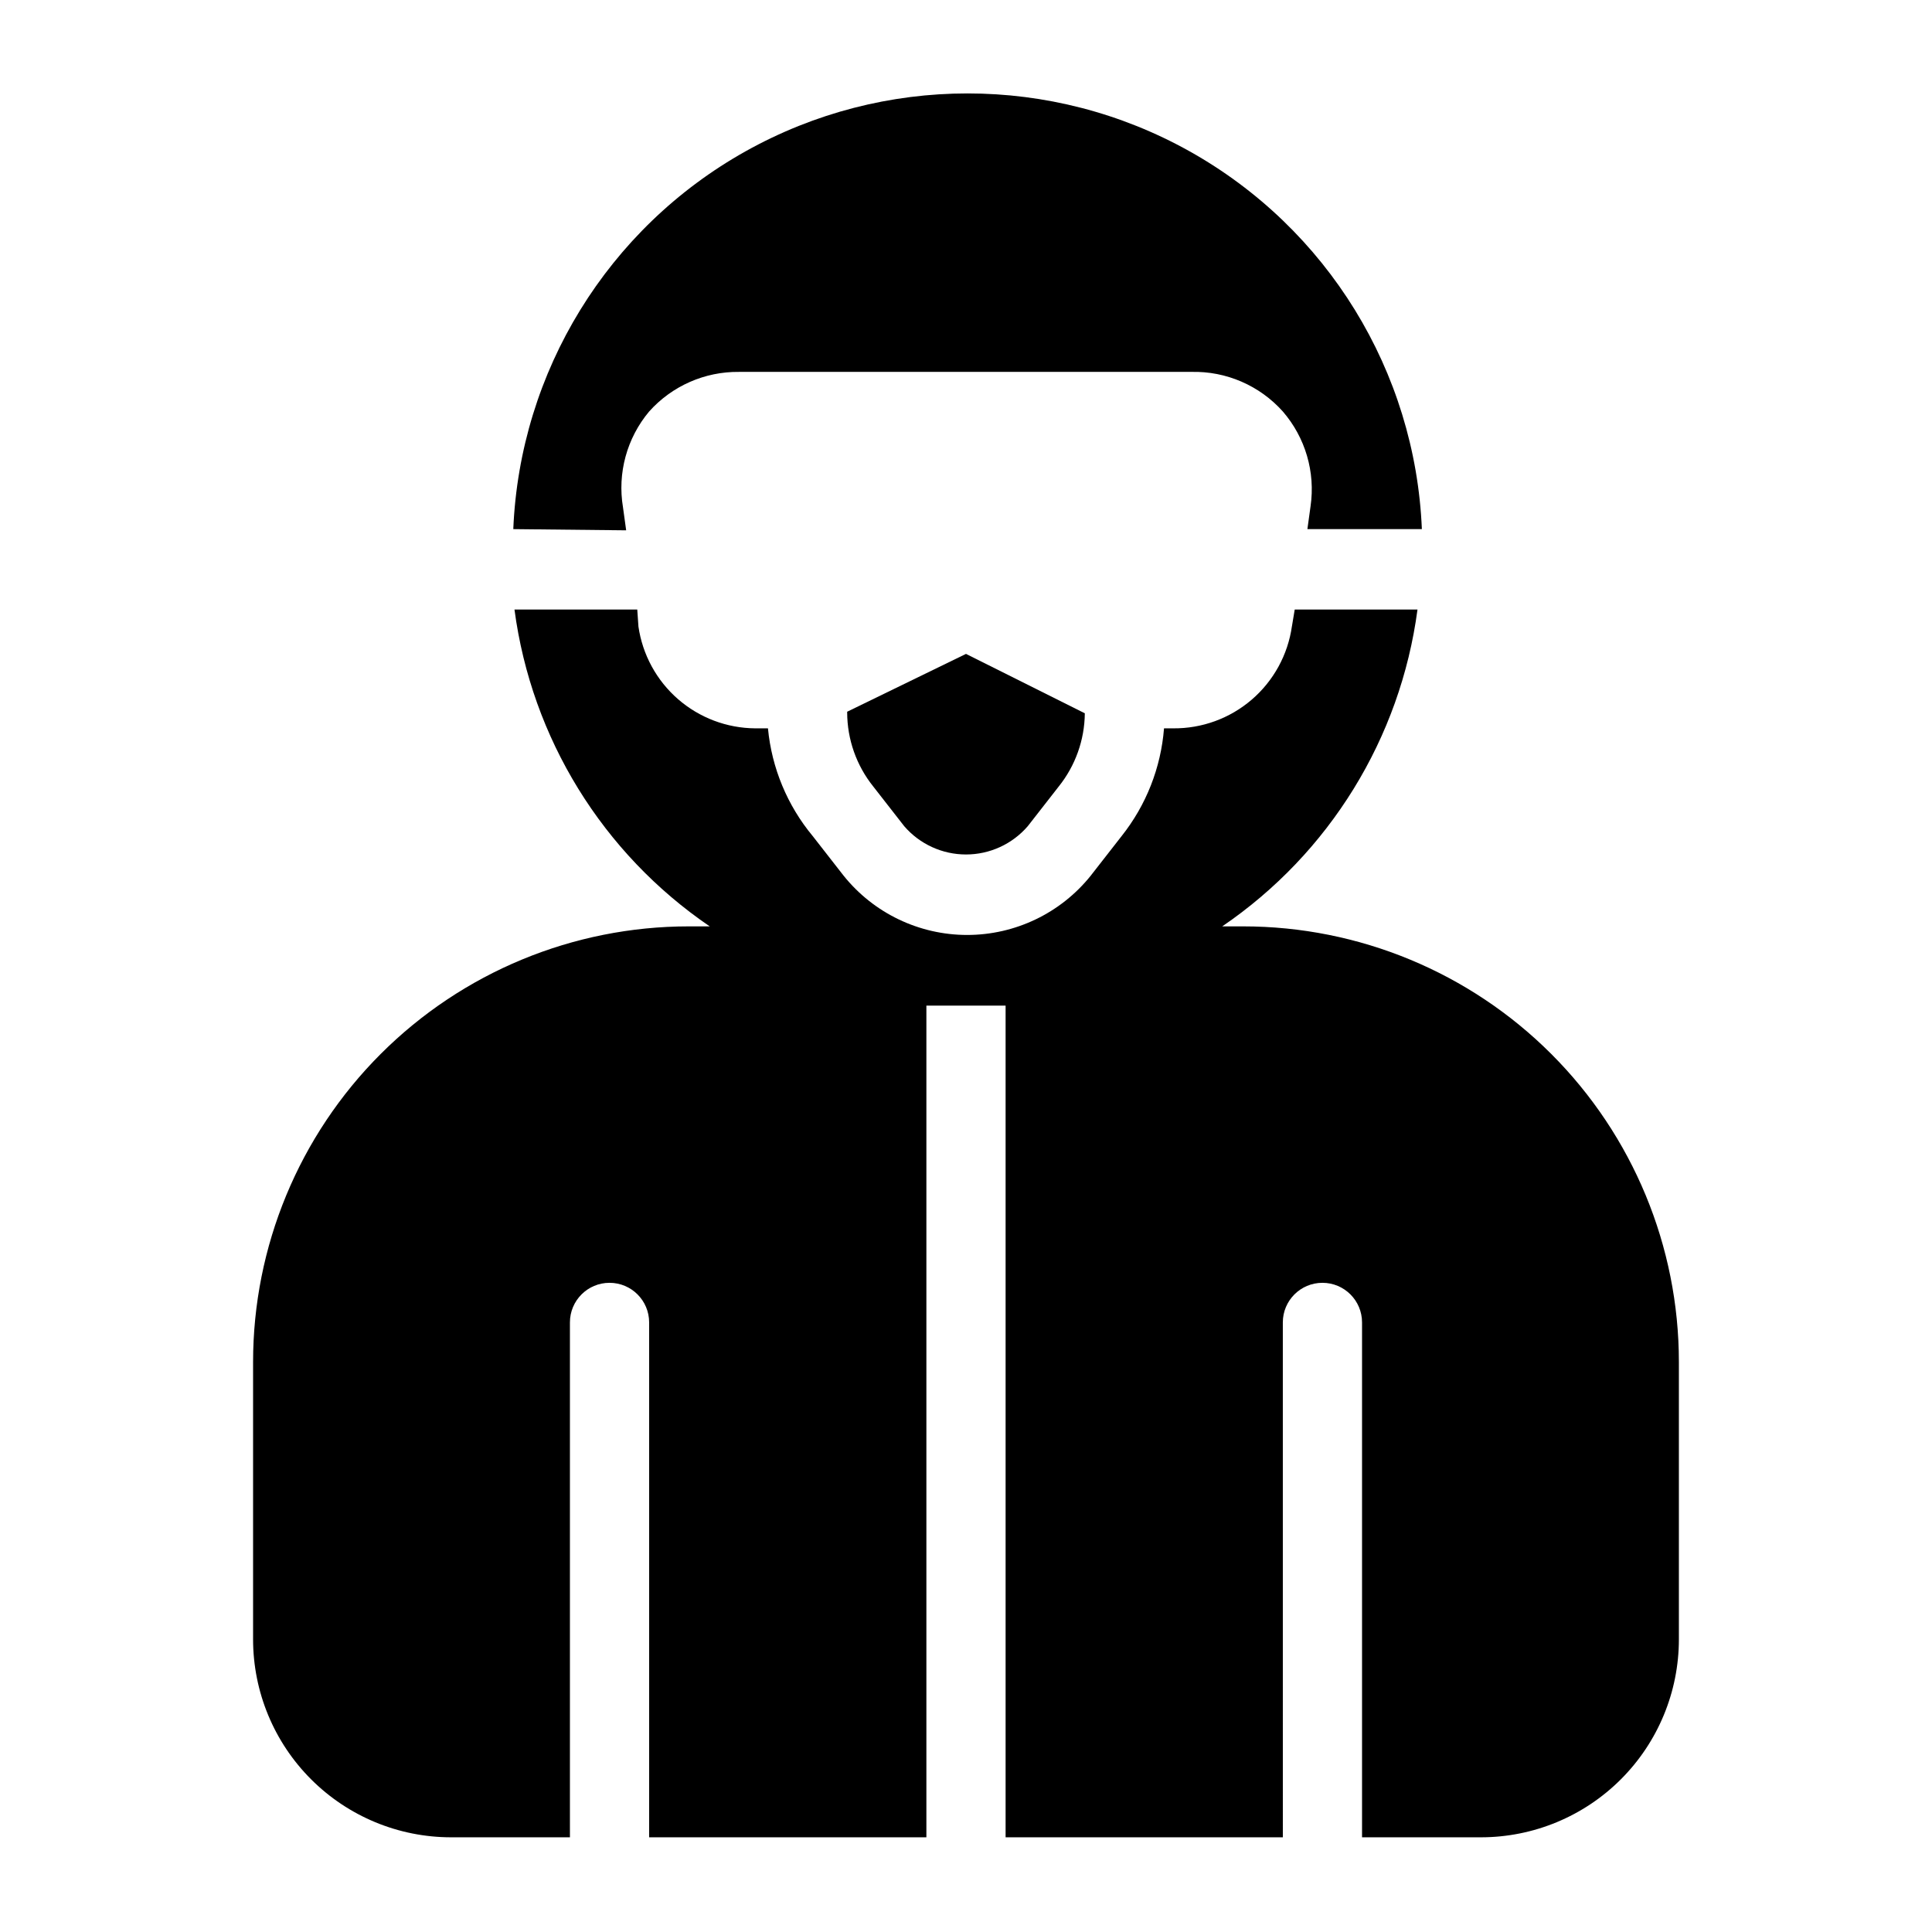
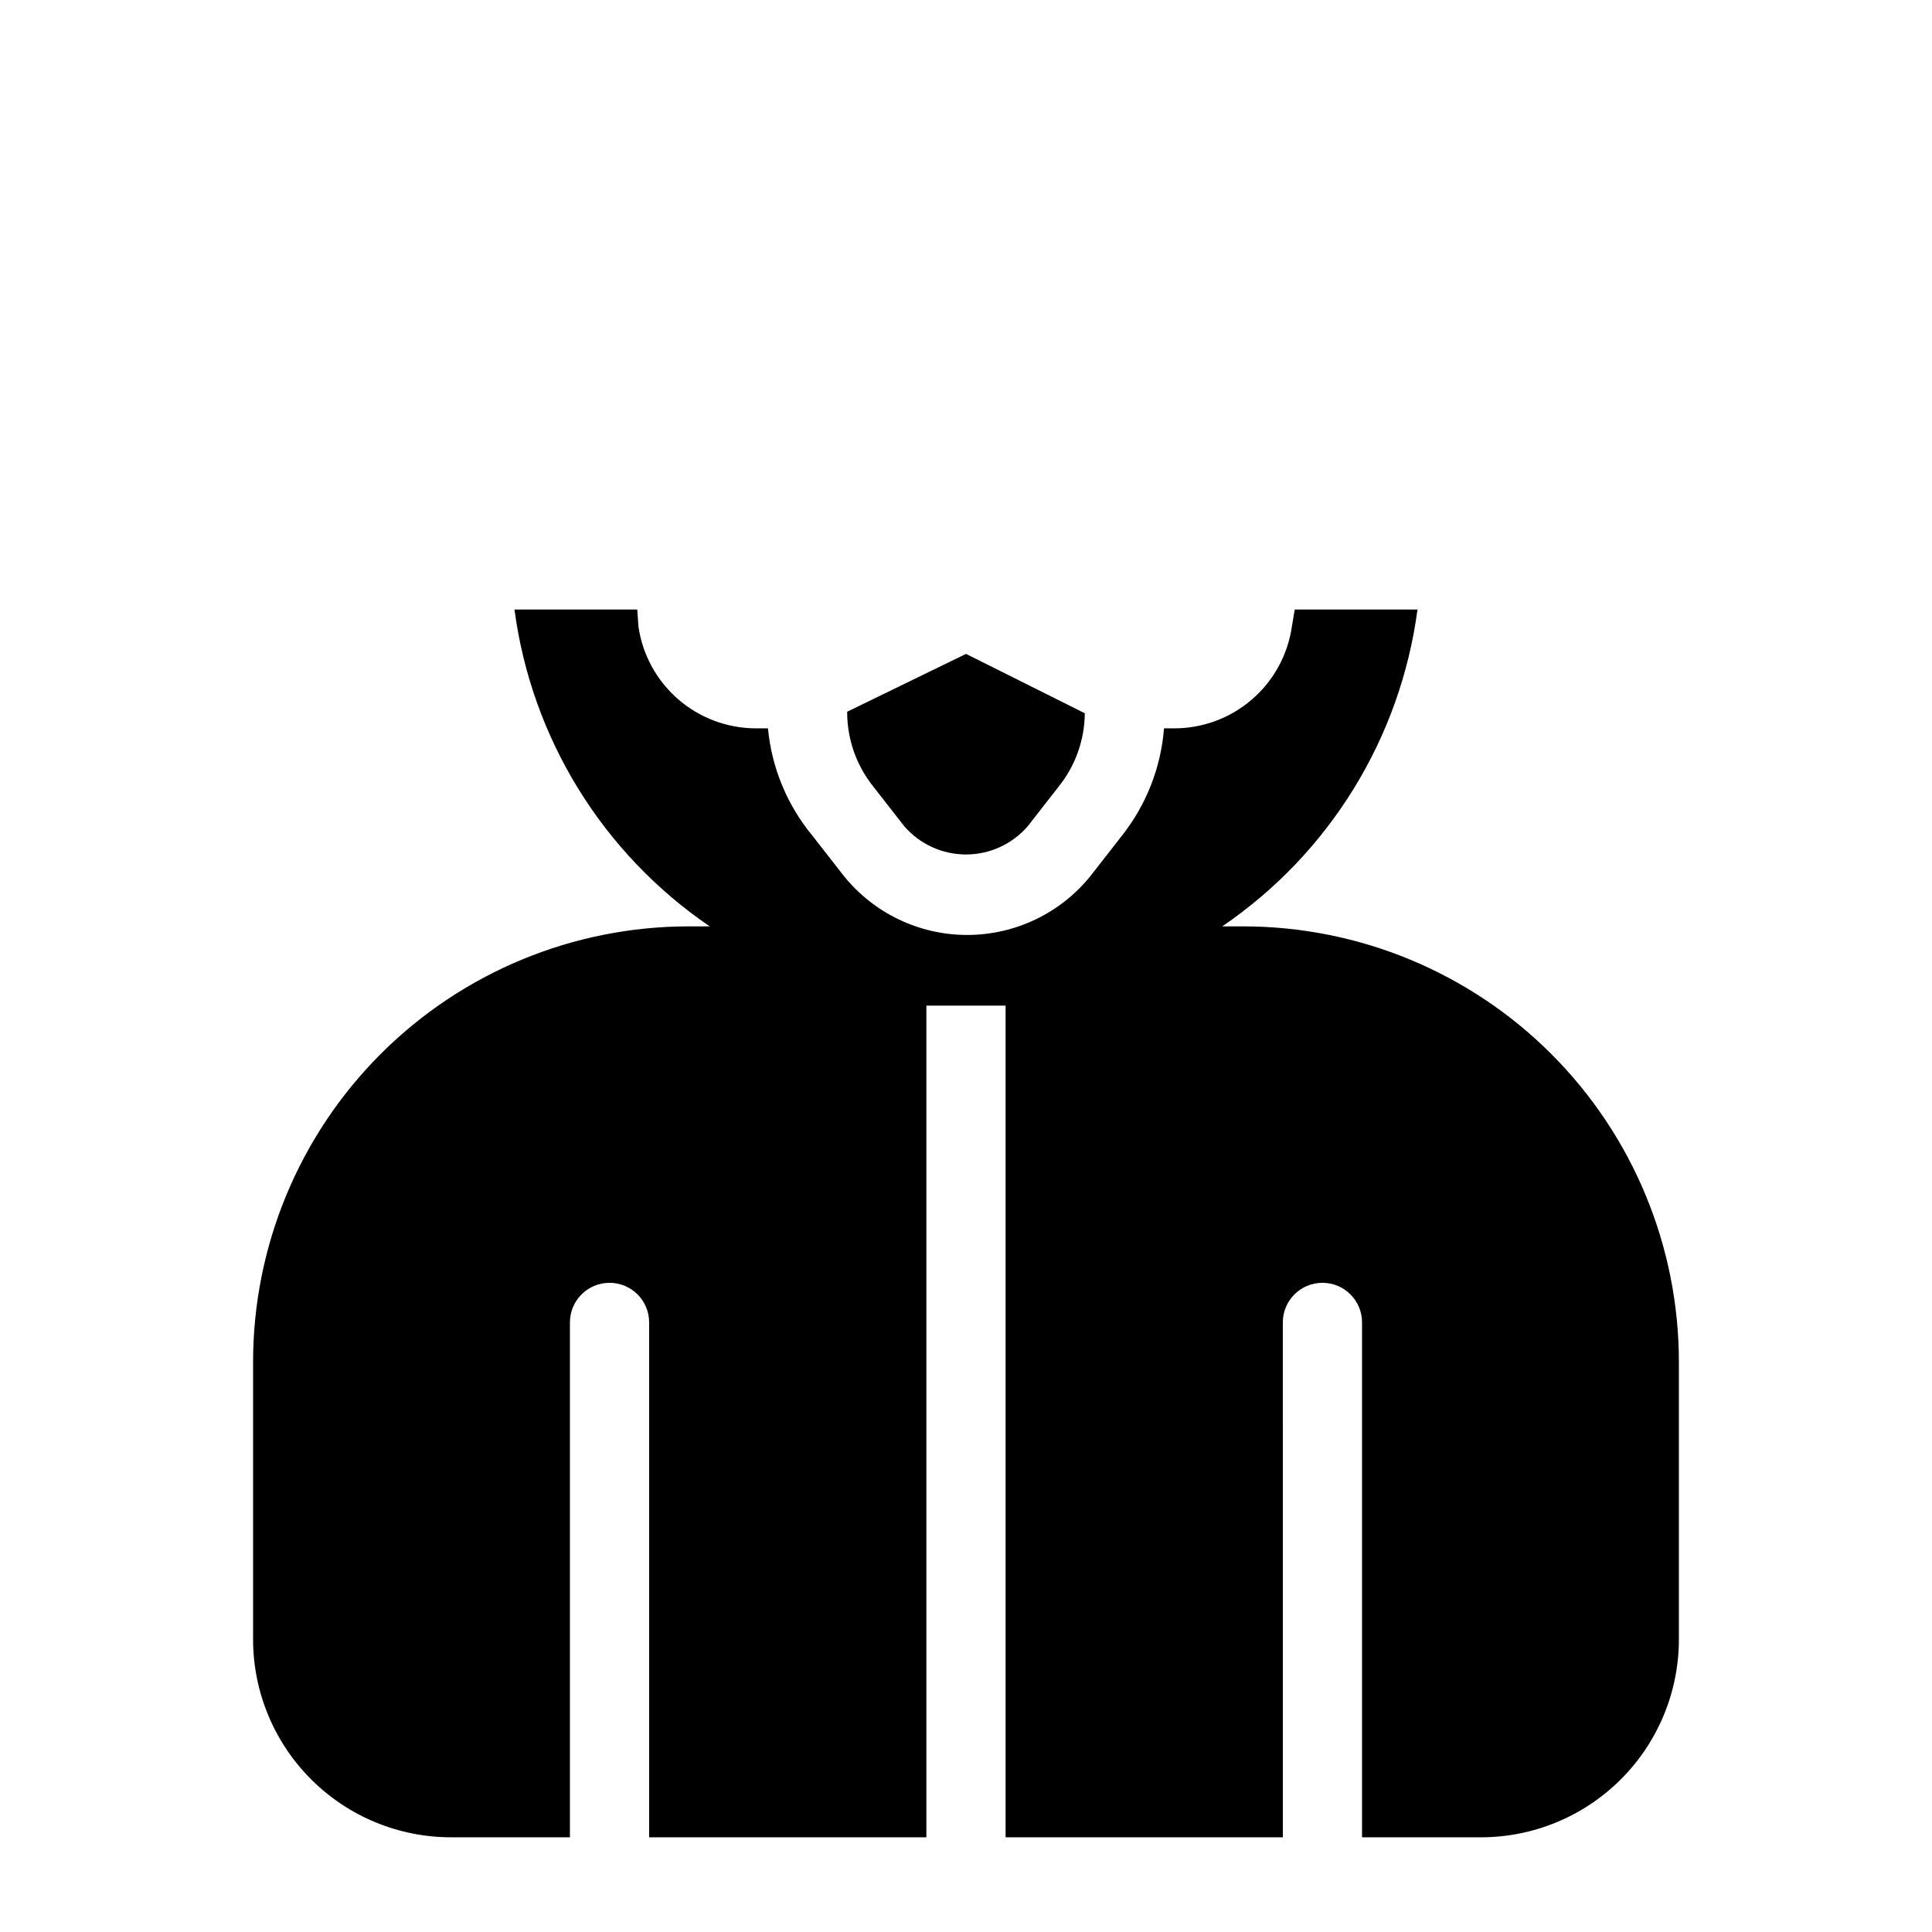
<svg xmlns="http://www.w3.org/2000/svg" fill="#000000" width="800px" height="800px" version="1.1" viewBox="144 144 512 512">
  <g>
    <path d="m368.51 332.82c0.016 7.137 2.457 14.059 6.926 19.629l8.188 10.496c4.106 4.762 10.086 7.5 16.375 7.5s12.266-2.738 16.371-7.5l8.188-10.496c4.422-5.512 6.863-12.352 6.93-19.418l-31.488-15.742-31.488 15.324z" />
-     <path d="m309.94 284.54-0.84-6.086v-0.004c-1.512-9.07 1.02-18.352 6.93-25.398 6.055-6.773 14.742-10.598 23.824-10.496h119.87c9.227-0.227 18.09 3.613 24.242 10.496 5.969 6.902 8.652 16.055 7.348 25.086l-0.84 6.086h30.336c-1.746-41.816-25.066-79.73-61.602-100.15-36.531-20.418-81.047-20.418-117.58 0-36.535 20.422-59.855 58.336-61.602 100.15z" />
    <path d="m473.47 389.5h-5.566c28.41-19.355 47.23-49.895 51.746-83.969h-32.535l-0.734 4.41-0.004-0.004c-1.066 7.566-4.852 14.484-10.645 19.469-5.793 4.981-13.199 7.688-20.84 7.613h-2.414c-0.816 10.422-4.731 20.363-11.234 28.547l-8.188 10.496h0.004c-7.969 9.934-20.016 15.711-32.75 15.711s-24.777-5.777-32.746-15.711l-8.188-10.496c-6.731-8.109-10.863-18.055-11.859-28.547h-3.359c-7.535-0.051-14.805-2.797-20.484-7.746-5.68-4.949-9.398-11.773-10.48-19.23l-0.312-4.512h-32.539c4.516 34.074 23.336 64.613 51.746 83.969h-5.562c-30.621 0-59.988 12.164-81.641 33.816-21.652 21.652-33.816 51.02-33.816 81.637v73.473c0 13.922 5.527 27.27 15.371 37.109 9.84 9.844 23.191 15.371 37.109 15.371h31.488v-136.45c0-5.797 4.699-10.496 10.496-10.496s10.496 4.699 10.496 10.496v136.45h73.473v-220.41h20.992v220.41h73.473l-0.004-136.45c0-5.797 4.699-10.496 10.496-10.496 5.797 0 10.496 4.699 10.496 10.496v136.45h31.488c13.922 0 27.27-5.527 37.109-15.371 9.844-9.84 15.371-23.188 15.371-37.109v-73.473c0-30.617-12.164-59.984-33.816-81.637-21.652-21.652-51.02-33.816-81.637-33.816z" />
  </g>
</svg>